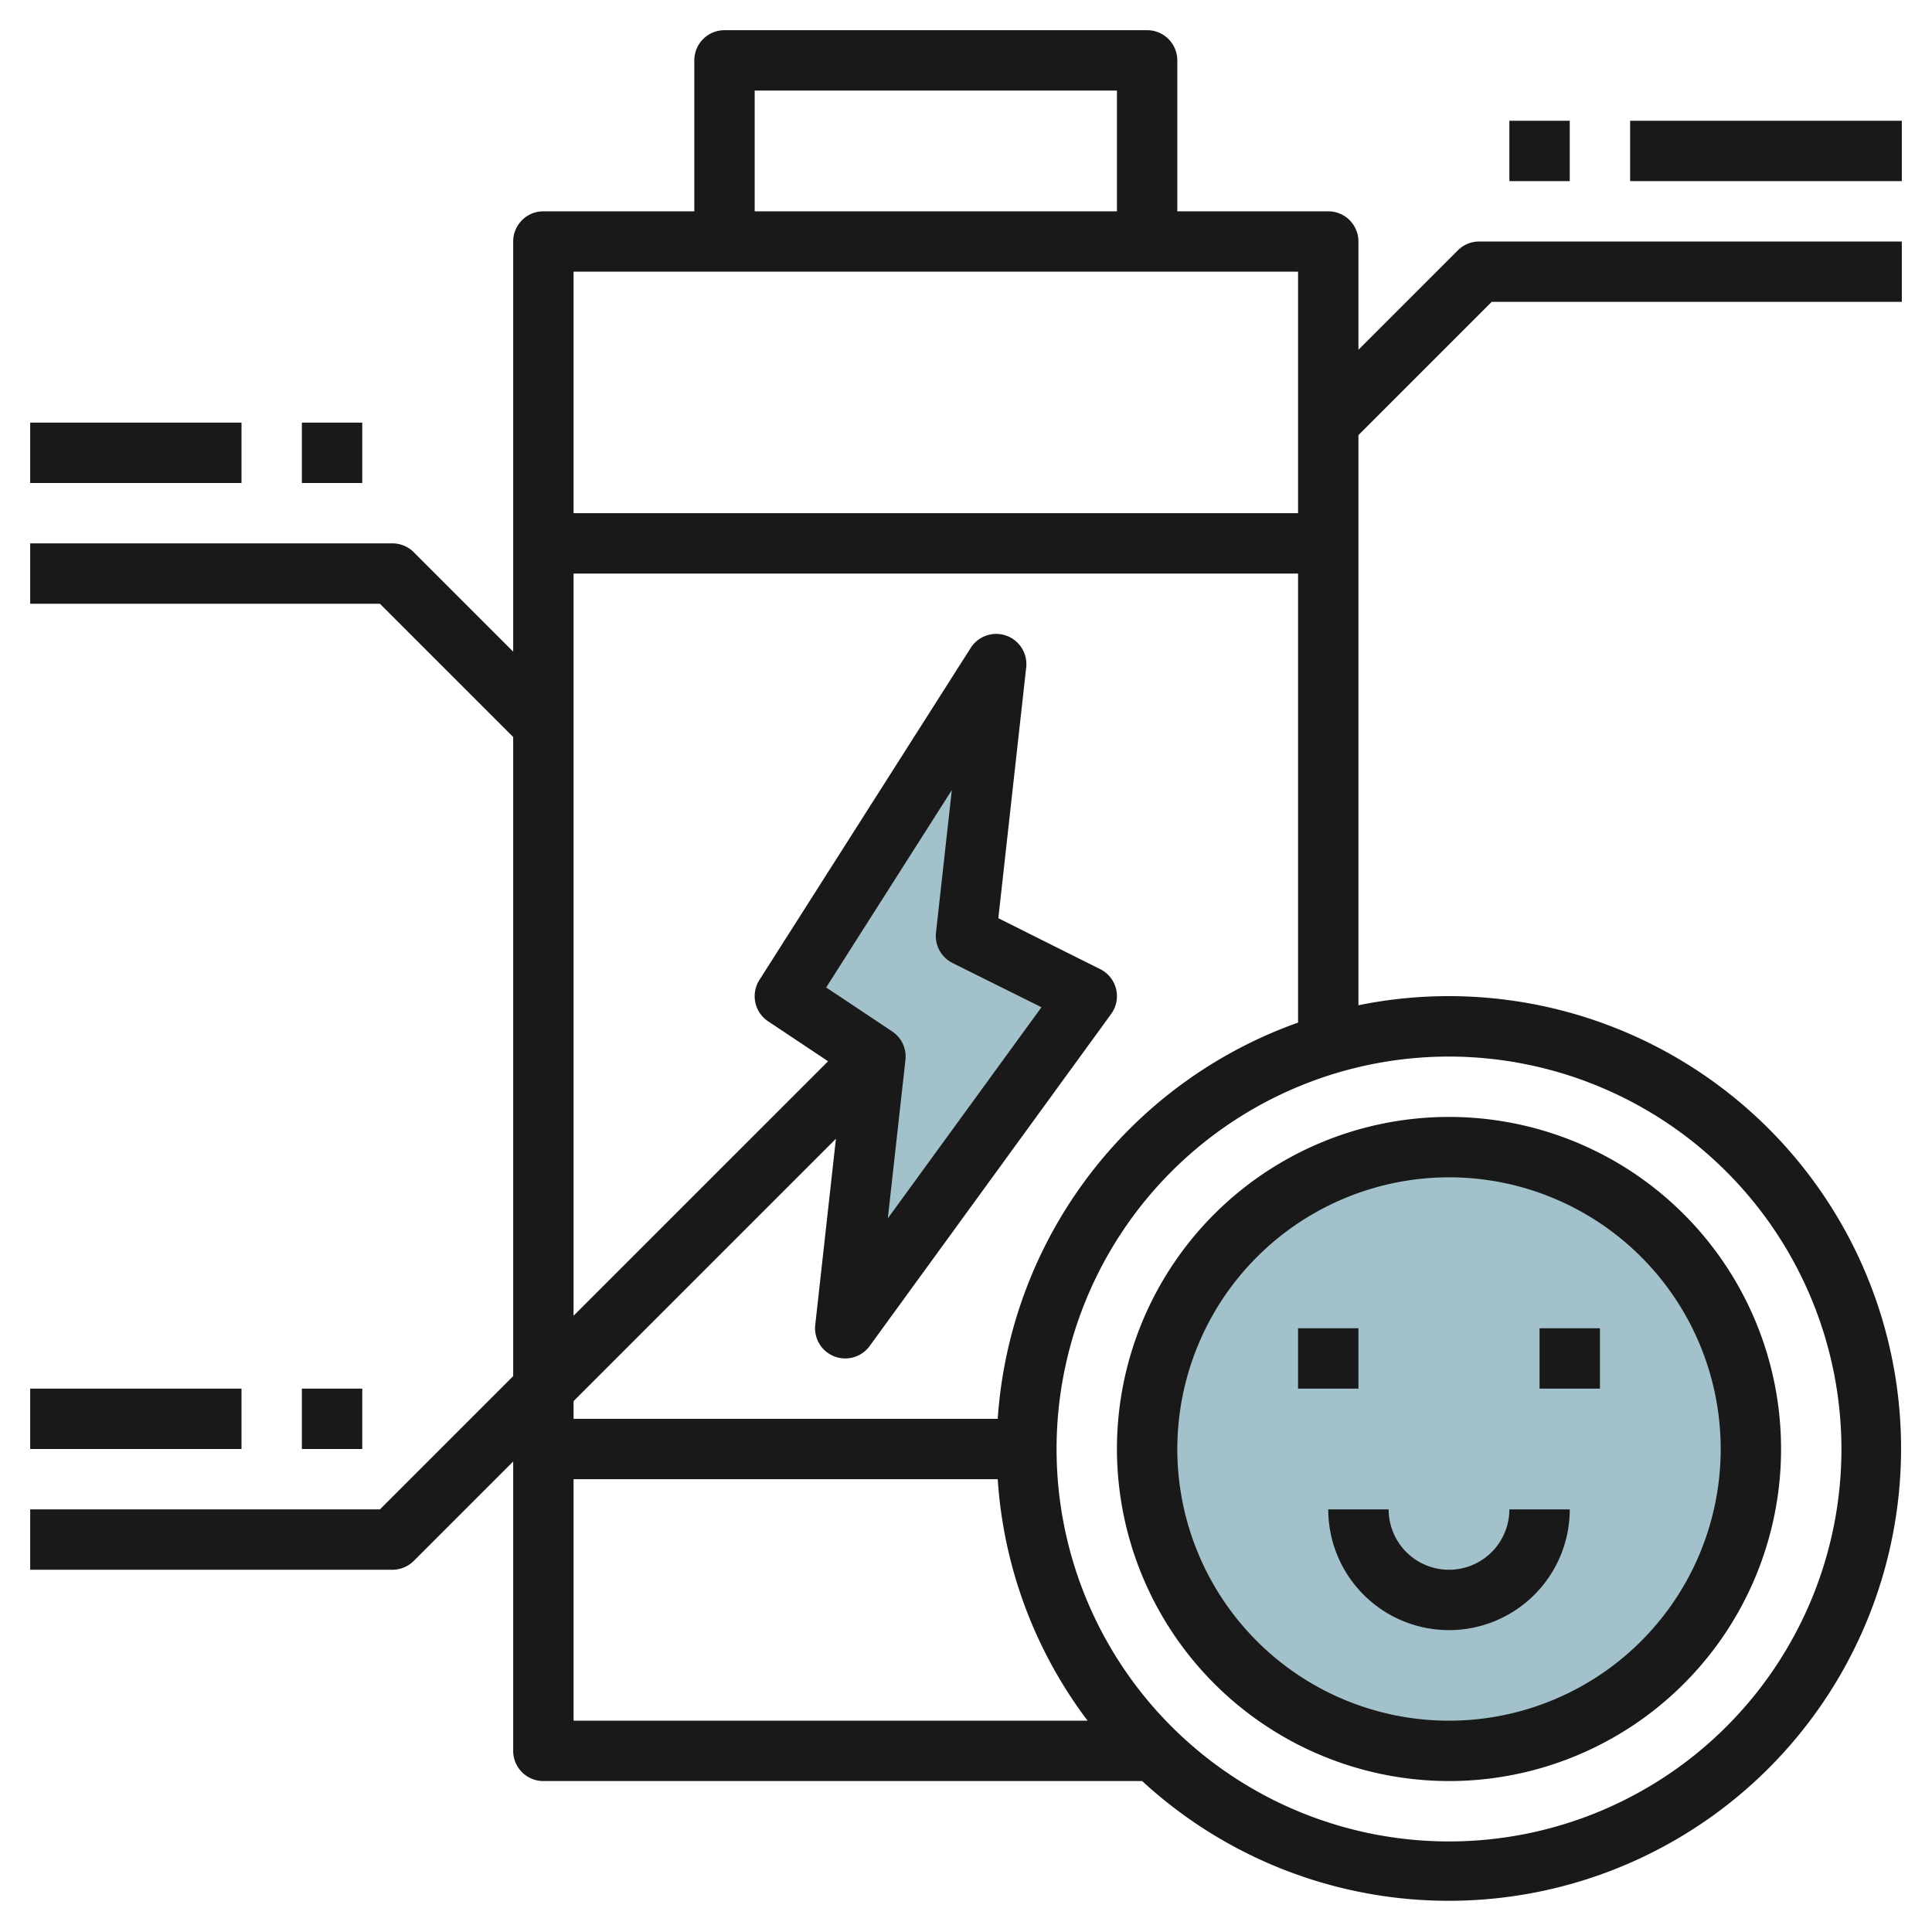
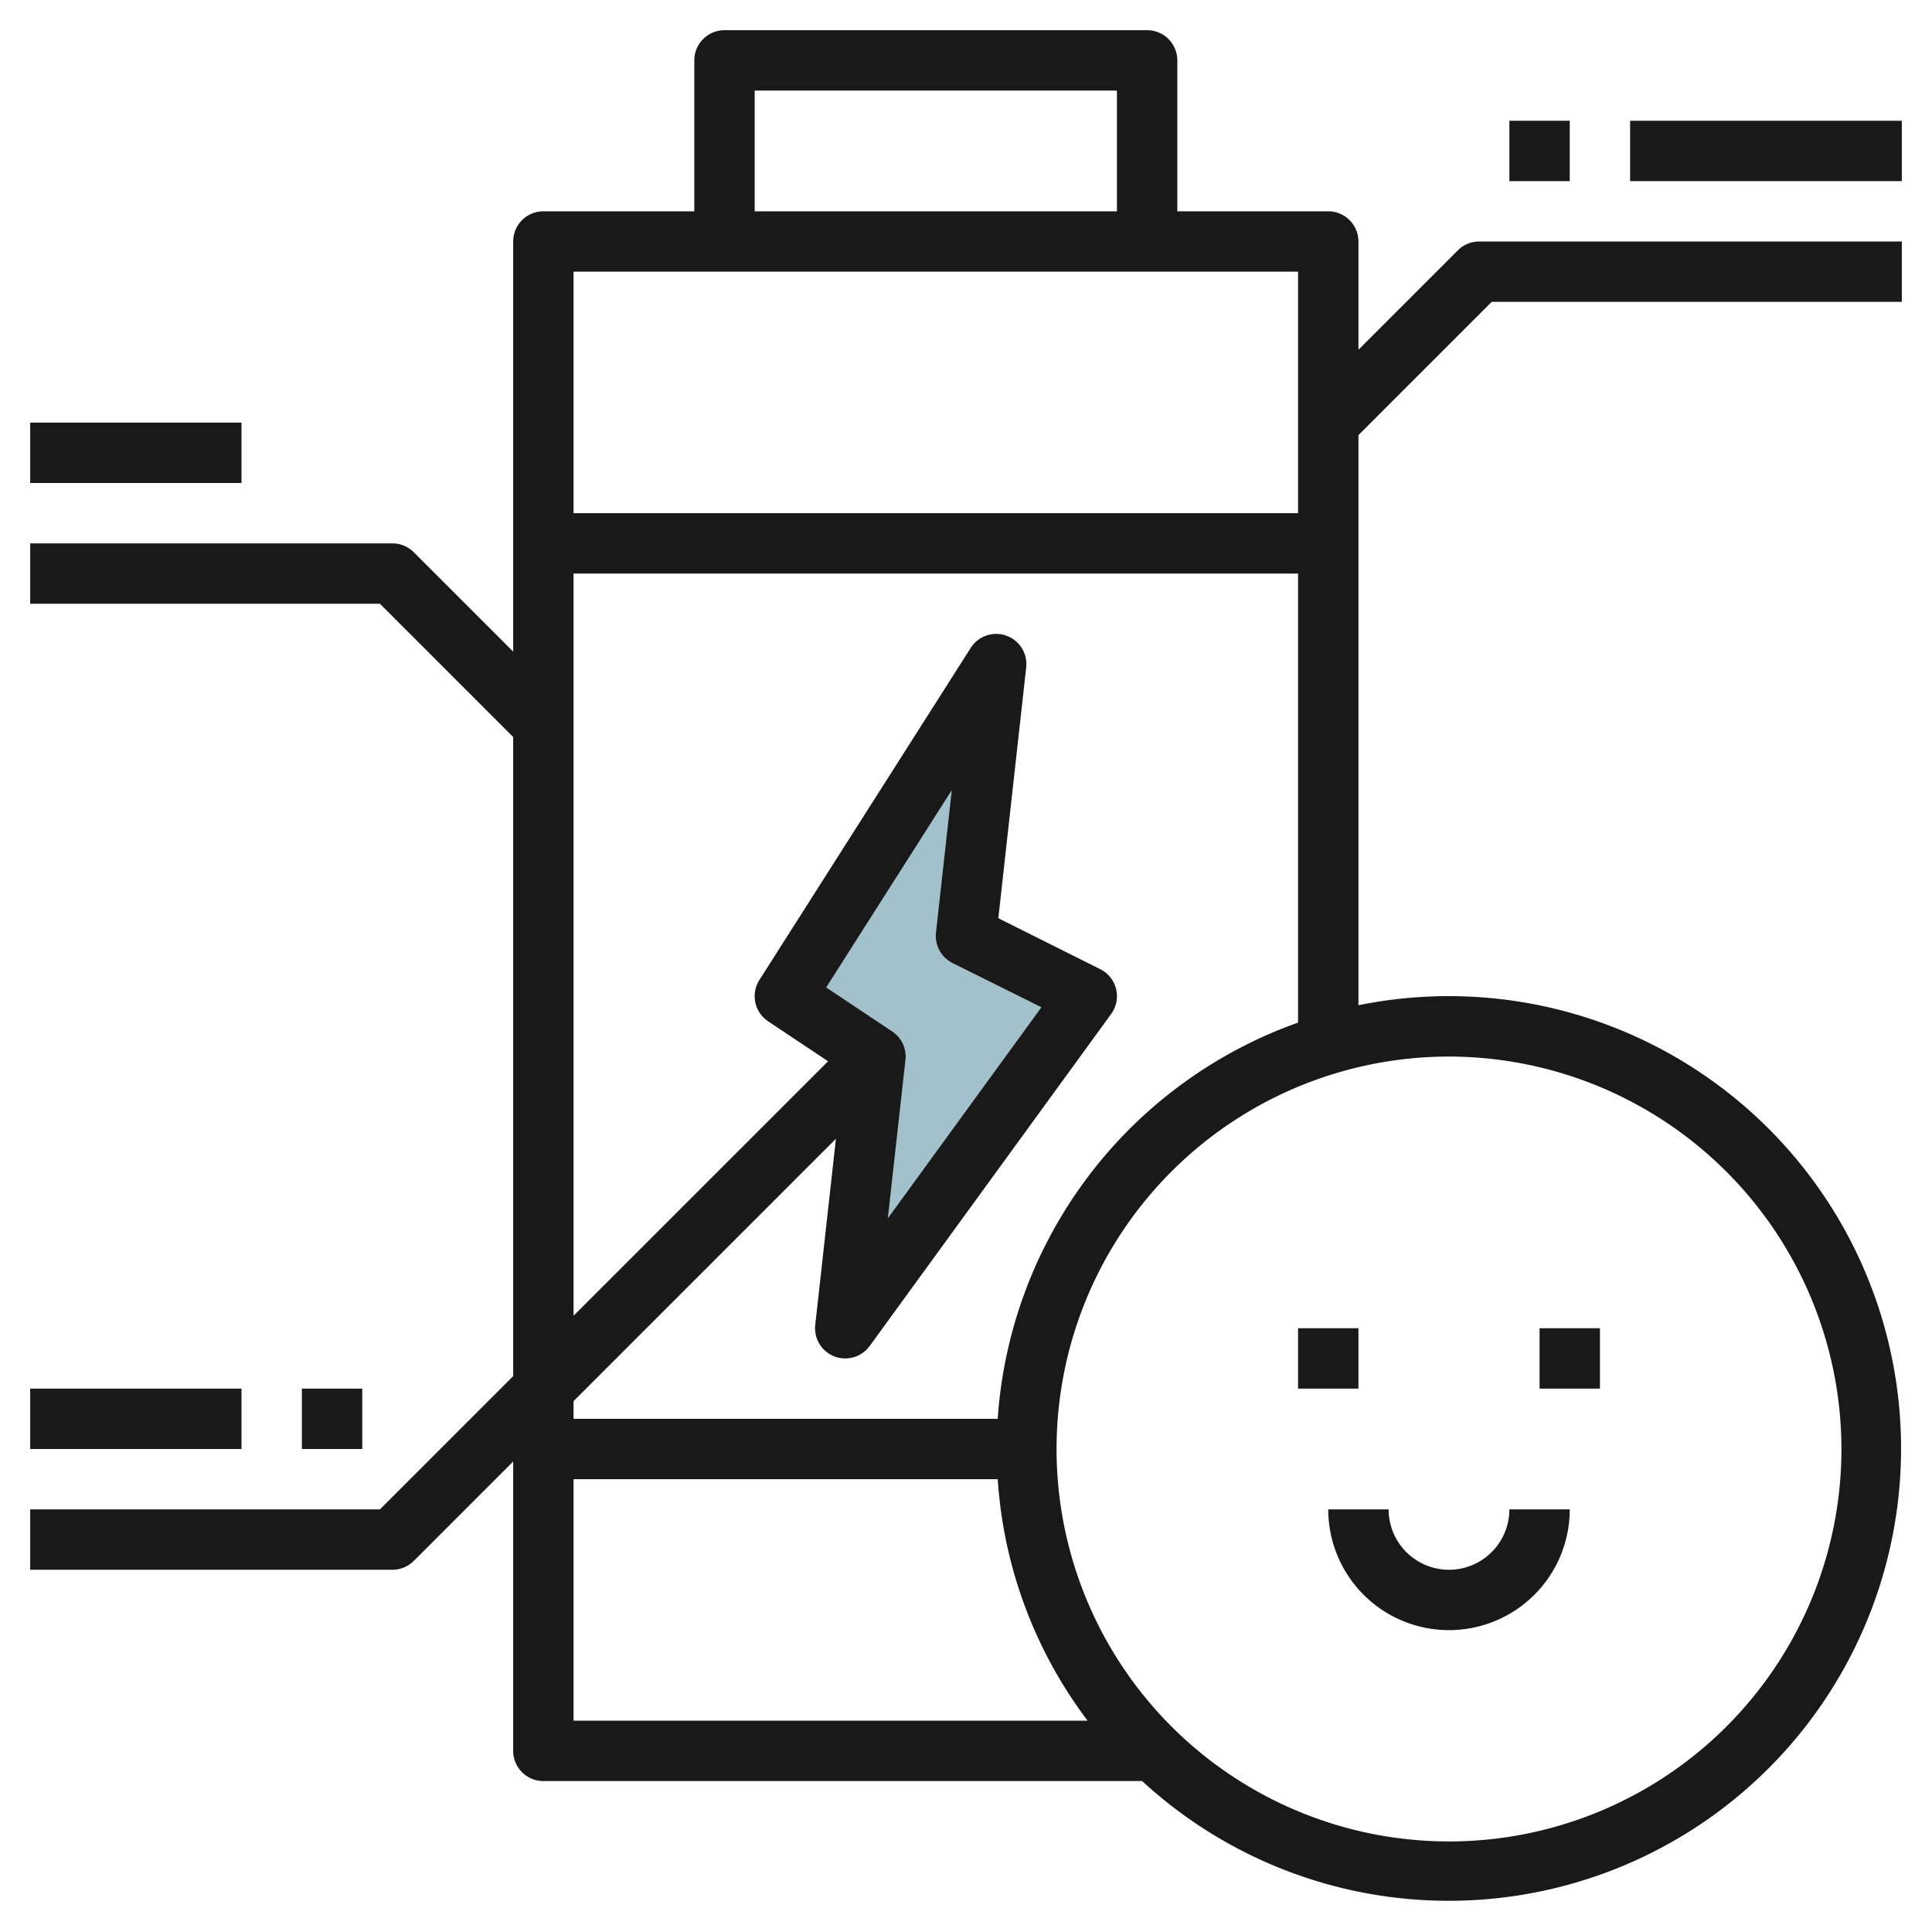
<svg xmlns="http://www.w3.org/2000/svg" id="Layer_3" height="512" viewBox="0 0 64 64" width="512" data-name="Layer 3">
-   <circle cx="48" cy="48" fill="#a3c1ca" r="10" />
  <path d="m33 22-7.001 11 3.001 2-1 9 8-11-4-2z" fill="#a3c1ca" />
  <g fill="#191919">
    <path d="m1 14h7v2h-7z" />
-     <path d="m10 14h2v2h-2z" />
    <path d="m48.293 8.293-3.293 3.293v-3.586a1 1 0 0 0 -1-1h-5v-5a1 1 0 0 0 -1-1h-14a1 1 0 0 0 -1 1v5h-5a1 1 0 0 0 -1 1v13.586l-3.293-3.293a1 1 0 0 0 -.707-.293h-12v2h11.586l4.414 4.414v21.172l-4.414 4.414h-11.586v2h12a1 1 0 0 0 .707-.293l3.293-3.293v9.586a1 1 0 0 0 1 1h19.836a14.984 14.984 0 1 0 7.164-25.7v-18.886l4.414-4.414h13.586v-2h-14a1 1 0 0 0 -.707.293zm-23.293-5.293h12v4h-12zm18 6v8h-24v-8zm-24 40h14.051a14.89 14.89 0 0 0 2.977 8h-17.028zm42-1a13 13 0 1 1 -13-13 13.015 13.015 0 0 1 13 13zm-27.949-1h-14.051v-.586l8.691-8.691-.685 6.167a1 1 0 0 0 .633 1.043.99.99 0 0 0 .361.067 1 1 0 0 0 .809-.412l8-11a1 1 0 0 0 -.362-1.483l-3.376-1.688.923-8.307a1 1 0 0 0 -1.838-.647l-7 11a1 1 0 0 0 .289 1.369l1.986 1.324-8.431 8.43v-24.586h24v14.875a15.008 15.008 0 0 0 -9.949 13.125zm-1.5-15.1 2.949 1.466-5.09 6.994.584-5.25a1 1 0 0 0 -.439-.942l-2.187-1.457 4.162-6.539-.524 4.718a1 1 0 0 0 .547 1.01z" />
    <path d="m54 4h9v2h-9z" />
    <path d="m50 4h2v2h-2z" />
    <path d="m1 46h7v2h-7z" />
    <path d="m10 46h2v2h-2z" />
-     <path d="m48 59a11 11 0 1 0 -11-11 11.013 11.013 0 0 0 11 11zm0-20a9 9 0 1 1 -9 9 9.01 9.01 0 0 1 9-9z" />
    <path d="m43 44h2v2h-2z" />
    <path d="m51 44h2v2h-2z" />
    <path d="m48 54a4 4 0 0 0 4-4h-2a2 2 0 0 1 -4 0h-2a4 4 0 0 0 4 4z" />
  </g>
</svg>